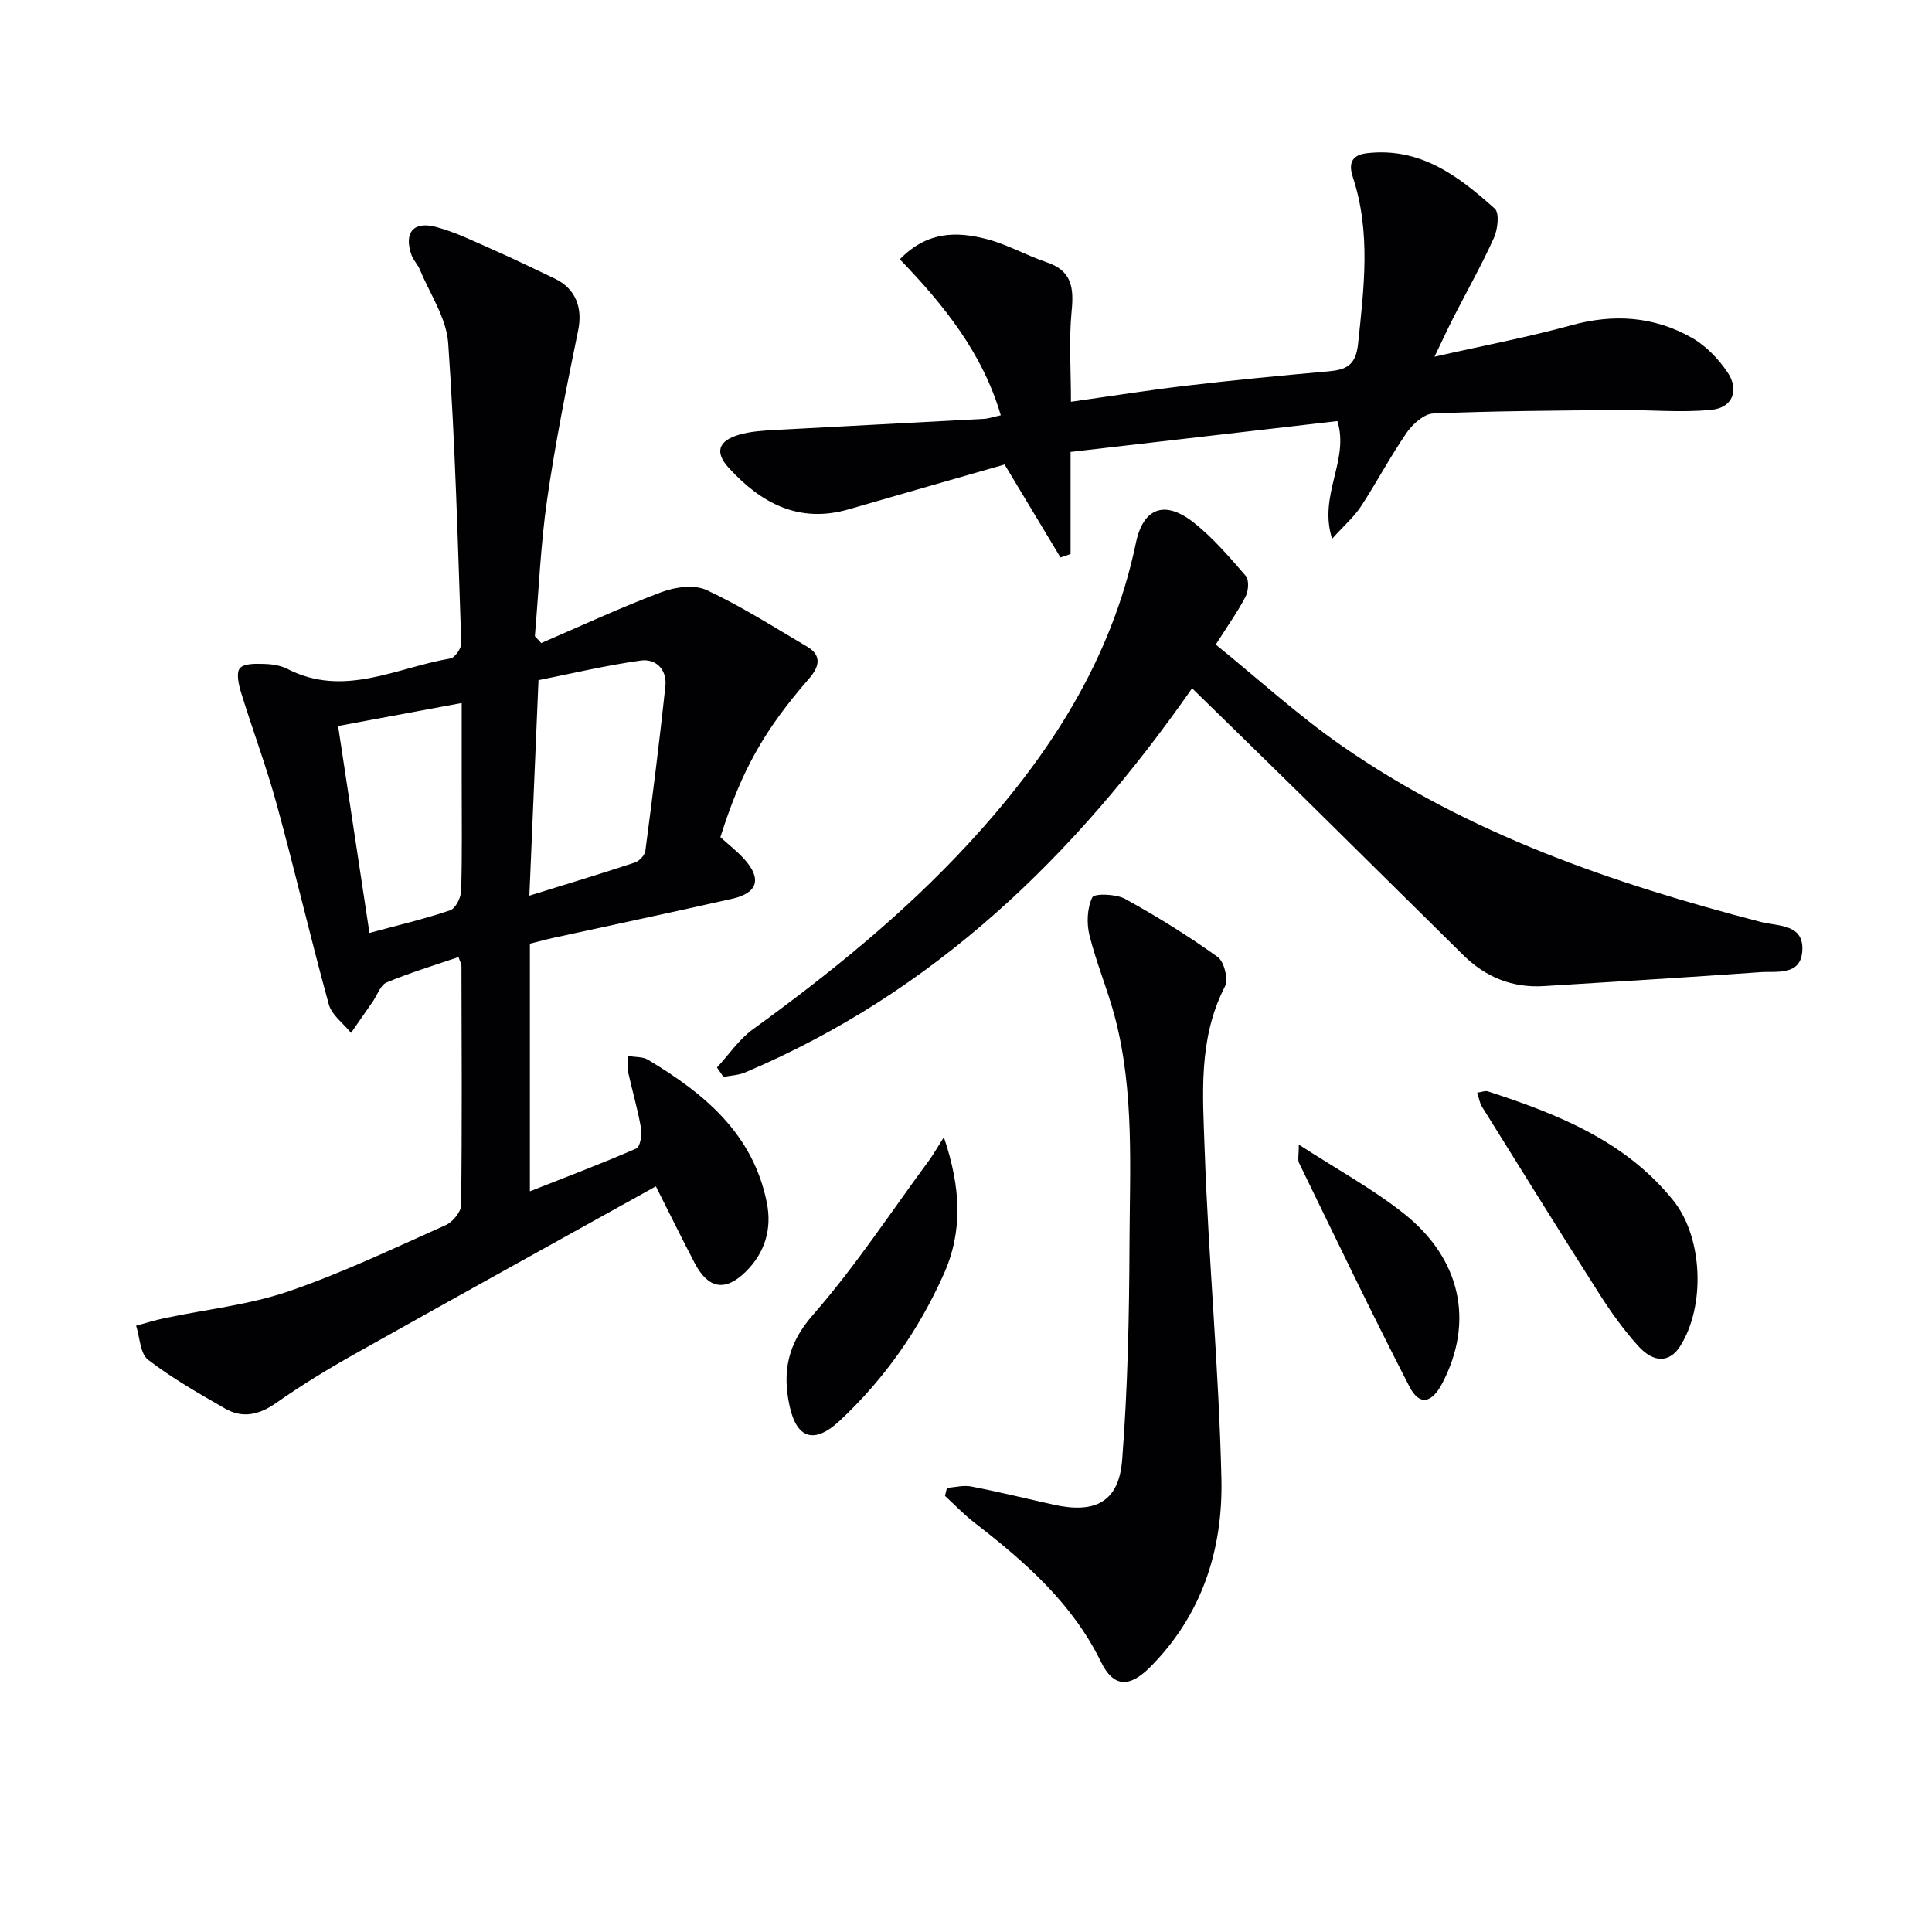
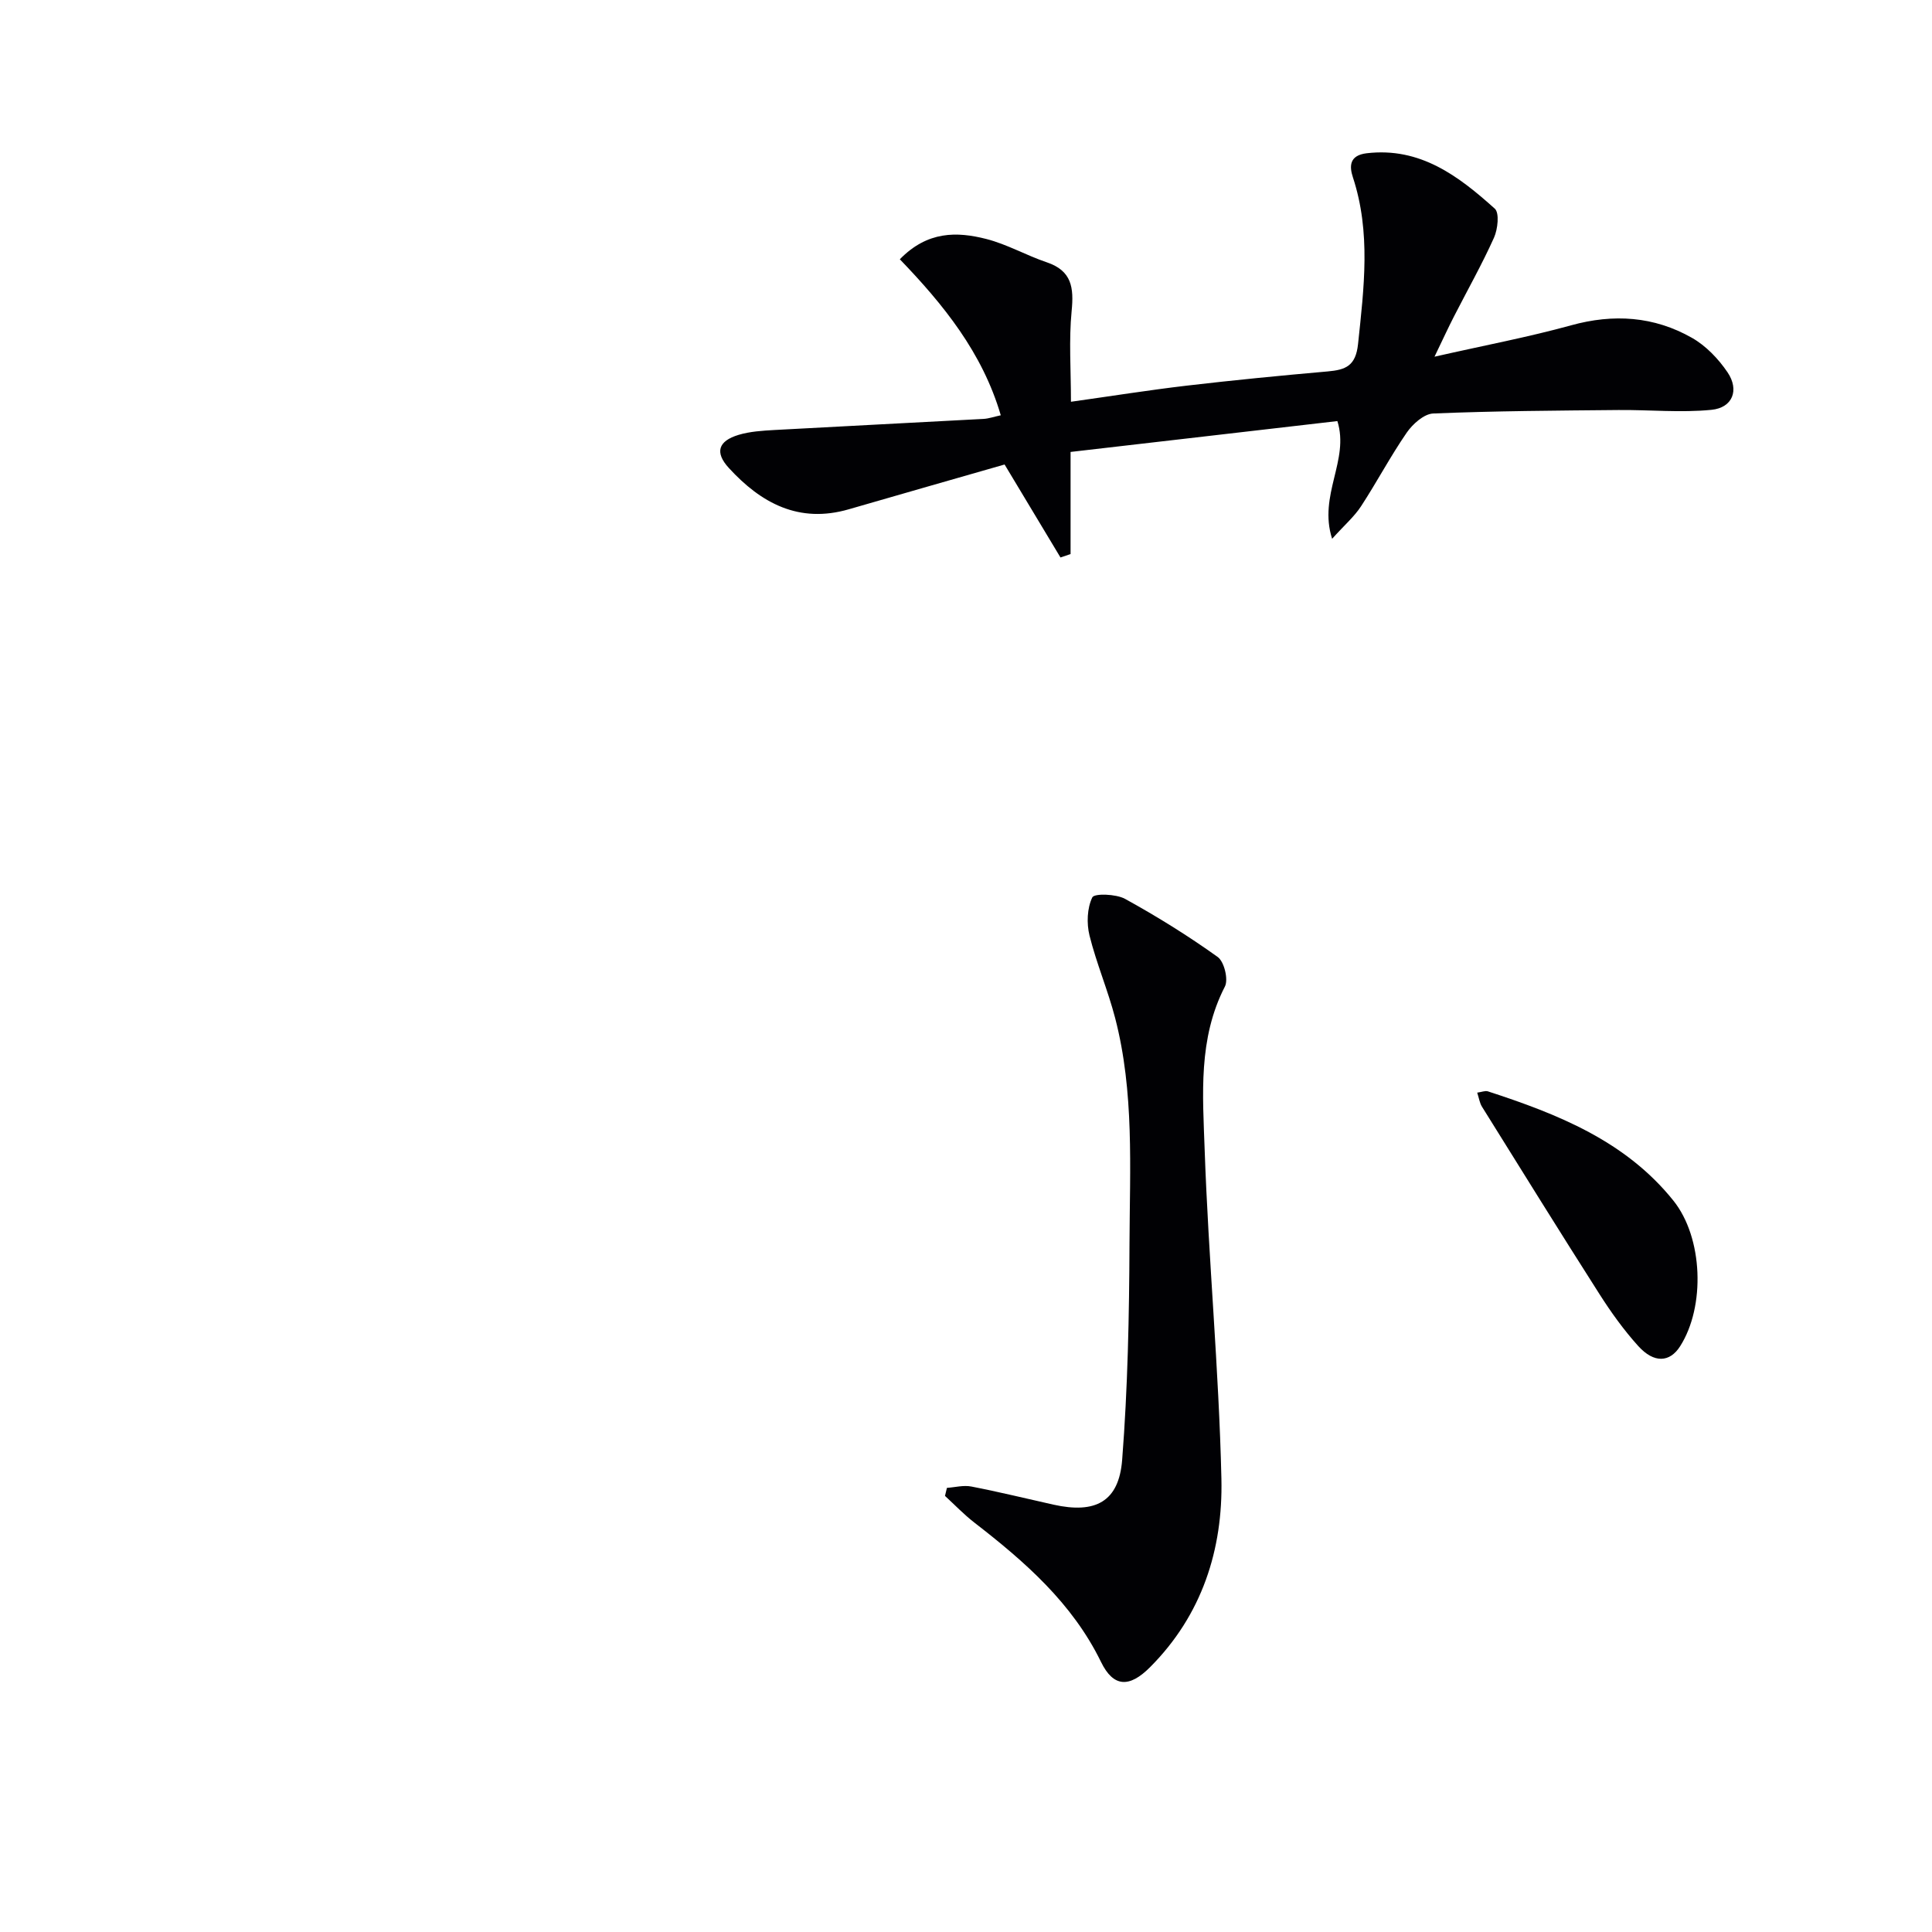
<svg xmlns="http://www.w3.org/2000/svg" enable-background="new 0 0 400 400" viewBox="0 0 400 400">
  <g fill="#010104">
-     <path d="m112.05 133.14c8.29-3.57 16.49-7.39 24.93-10.56 2.82-1.06 6.79-1.59 9.32-.41 7.19 3.35 13.93 7.66 20.79 11.7 3.21 1.89 2.46 4.28.42 6.62-9.34 10.72-14.02 19.07-18.36 32.84 1.62 1.48 3.47 2.9 5 4.6 3.59 4.03 2.72 6.95-2.52 8.14-12.28 2.78-24.61 5.38-36.91 8.07-1.61.35-3.21.79-5.01 1.24v51.27c7.74-3.05 14.96-5.78 22.03-8.87.82-.36 1.2-2.86.97-4.22-.67-3.89-1.8-7.69-2.65-11.54-.2-.91-.03-1.9-.03-3.4 1.64.28 3.07.16 4.06.75 11.69 6.99 21.84 15.34 24.68 29.67 1.08 5.44-.42 10.33-4.32 14.2-4.32 4.28-7.85 3.6-10.65-1.78-2.6-4.99-5.09-10.05-8.01-15.84-20.95 11.64-41.55 23.03-62.08 34.56-5.65 3.17-11.21 6.55-16.51 10.27-3.53 2.48-6.96 3.27-10.62 1.17-5.46-3.14-10.97-6.28-15.93-10.1-1.65-1.27-1.69-4.64-2.47-7.05 1.97-.53 3.91-1.14 5.9-1.56 8.55-1.81 17.4-2.73 25.61-5.53 11.13-3.8 21.82-8.93 32.59-13.73 1.44-.64 3.17-2.72 3.19-4.15.21-16.49.11-32.99.07-49.48 0-.45-.29-.91-.61-1.87-5.03 1.72-10.06 3.24-14.88 5.25-1.28.53-1.92 2.59-2.85 3.94-1.5 2.17-3.01 4.33-4.52 6.5-1.58-1.95-3.99-3.67-4.6-5.88-3.79-13.74-7.01-27.65-10.78-41.4-2.14-7.83-5.01-15.45-7.4-23.22-.5-1.62-1.04-4.1-.23-5 .91-1.02 3.32-.93 5.07-.88 1.63.04 3.41.33 4.83 1.06 11.67 5.98 22.54-.31 33.66-2.19.94-.16 2.3-2.08 2.27-3.14-.71-20.75-1.26-41.52-2.71-62.22-.39-5.18-3.79-10.13-5.86-15.15-.44-1.06-1.35-1.94-1.73-3.01-1.61-4.56.33-7.07 5.01-5.84 4.13 1.09 8.04 3.05 11.98 4.78 4.25 1.87 8.43 3.91 12.63 5.91 4.4 2.09 5.83 6.09 4.89 10.69-2.39 11.66-4.74 23.34-6.44 35.11-1.35 9.34-1.72 18.83-2.53 28.25.44.48.87.96 1.31 1.43zm-2.45 52.3c7.7-2.39 14.81-4.54 21.86-6.87.91-.3 2.03-1.49 2.15-2.39 1.5-11.35 2.93-22.7 4.15-34.08.37-3.41-1.9-5.79-5.11-5.34-7.27 1.01-14.44 2.73-21.16 4.06-.65 15.38-1.25 29.59-1.89 44.62zm-33.11 7.71c5.92-1.6 11.4-2.88 16.7-4.68 1.13-.38 2.25-2.63 2.29-4.05.22-7.65.11-15.3.11-22.95 0-5.08 0-10.17 0-15.92-8.89 1.65-16.96 3.16-25.59 4.76 2.16 14.22 4.25 28.06 6.49 42.84z" />
    <path d="m207.99 96.17c-10.61 3.05-21.44 6.13-32.25 9.27-10.31 2.99-18.16-1.25-24.85-8.56-2.93-3.2-2.22-5.57 2.04-6.85 2.34-.7 4.89-.86 7.36-1 14.44-.8 28.89-1.51 43.33-2.3 1.11-.06 2.2-.46 3.58-.75-3.8-12.99-11.91-22.96-20.9-32.3 5.73-5.88 11.84-5.75 17.91-4.2 4.3 1.1 8.28 3.4 12.52 4.83 5.18 1.75 5.62 5.25 5.14 10.09-.59 6.03-.14 12.15-.14 18.78 8.19-1.15 16.03-2.4 23.91-3.33 9.73-1.14 19.49-2.09 29.25-2.95 3.69-.33 5.8-1.11 6.28-5.68 1.22-11.61 2.69-23.09-1.07-34.52-.76-2.31-.72-4.54 2.85-4.97 11.1-1.31 19.04 4.74 26.53 11.47.99.89.62 4.25-.16 6-2.51 5.58-5.54 10.94-8.33 16.4-1.12 2.18-2.14 4.41-3.99 8.25 10.36-2.35 19.41-4.05 28.25-6.49 8.82-2.44 17.19-1.88 25.04 2.58 2.91 1.65 5.5 4.36 7.39 7.16 2.47 3.67 1.03 7.32-3.34 7.75-6.36.63-12.84-.02-19.27.04-12.78.12-25.57.19-38.34.72-1.91.08-4.25 2.18-5.48 3.96-3.39 4.92-6.19 10.24-9.46 15.25-1.39 2.13-3.4 3.86-5.99 6.73-2.91-9.07 3.64-16.24 1.09-24.37-18.08 2.09-36.25 4.2-55.24 6.39v21.14c-.7.24-1.39.47-2.09.71-3.75-6.21-7.48-12.44-11.57-19.25z" />
-     <path d="m148.44 221.01c2.47-2.67 4.58-5.84 7.47-7.93 15.94-11.55 31.19-23.88 44.57-38.38 16.59-17.97 29.62-37.92 34.71-62.35 1.52-7.27 6.02-8.86 11.97-4.15 4 3.17 7.4 7.15 10.76 11.03.72.84.57 3.1-.03 4.27-1.58 3.08-3.63 5.92-6.18 9.95 8.73 7.07 16.96 14.6 26.04 20.92 26.29 18.29 56.09 28.52 86.79 36.51 3.57.93 9.04.34 8.6 6.08-.39 5.14-5.32 4.07-8.72 4.32-14.91 1.07-29.84 1.95-44.76 2.88-6.53.41-12.07-1.85-16.69-6.4-11.02-10.86-22-21.76-33.02-32.62-7.56-7.45-15.18-14.85-23.14-22.64-24.27 34.77-53.45 62.99-92.55 79.54-1.38.58-2.98.63-4.48.92-.45-.65-.9-1.3-1.34-1.95z" />
    <path d="m196.05 308.05c1.69-.12 3.45-.6 5.06-.28 5.69 1.1 11.33 2.49 16.99 3.75 8.68 1.94 13.55-.58 14.23-9.26 1.16-14.89 1.46-29.88 1.52-44.83.06-15.59 1.01-31.32-2.97-46.65-1.5-5.77-3.87-11.31-5.31-17.09-.62-2.51-.5-5.67.58-7.9.41-.85 4.89-.72 6.78.31 6.61 3.64 13.05 7.64 19.18 12.03 1.35.97 2.25 4.66 1.49 6.13-5.56 10.79-4.58 22.4-4.19 33.73.79 22.74 2.95 45.43 3.47 68.17.33 14.63-4 28.22-14.79 39.03-4.25 4.26-7.56 4.18-10.13-1.09-5.96-12.22-15.8-20.79-26.25-28.88-2.15-1.67-4.05-3.66-6.06-5.51.12-.55.26-1.11.4-1.66z" />
    <path d="m305.84 226.22c.94-.13 1.65-.44 2.2-.27 14.47 4.71 28.51 10.27 38.42 22.63 6.15 7.67 6.64 21.91 1.39 30.15-2.14 3.36-5.4 3.57-8.68-.06-2.99-3.31-5.63-6.99-8.03-10.76-8.21-12.87-16.25-25.84-24.32-38.79-.48-.78-.61-1.77-.98-2.9z" />
-     <path d="m195.42 235.45c3.53 10.45 3.94 19.46 0 28.29-5.13 11.51-12.27 21.71-21.51 30.36-5.23 4.9-8.94 3.91-10.44-3.03-1.5-6.93-.46-12.77 4.76-18.74 8.82-10.07 16.22-21.39 24.2-32.19.77-1.05 1.4-2.2 2.99-4.69z" />
-     <path d="m268.91 236.98c7.94 5.15 15.28 9.15 21.74 14.27 11.9 9.43 14.55 22.48 7.98 35.1-2.18 4.2-4.74 4.76-6.81.76-7.89-15.31-15.33-30.86-22.87-46.34-.31-.66-.04-1.59-.04-3.79z" />
+     <path d="m195.42 235.45z" />
  </g>
</svg>